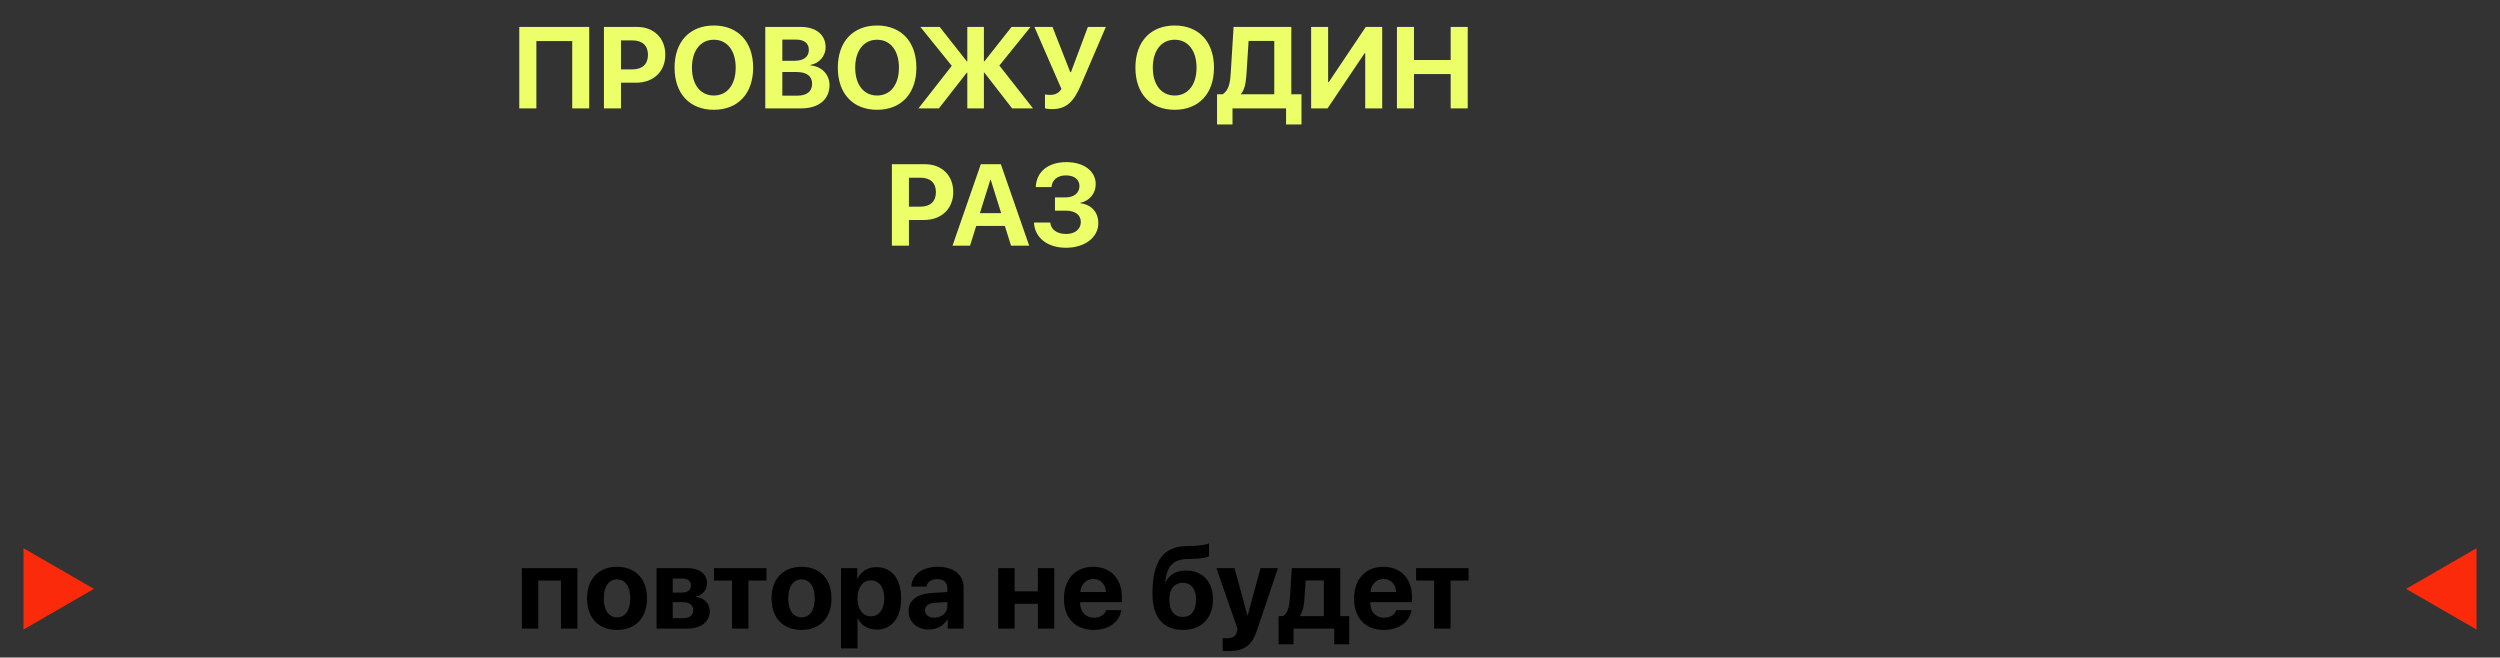
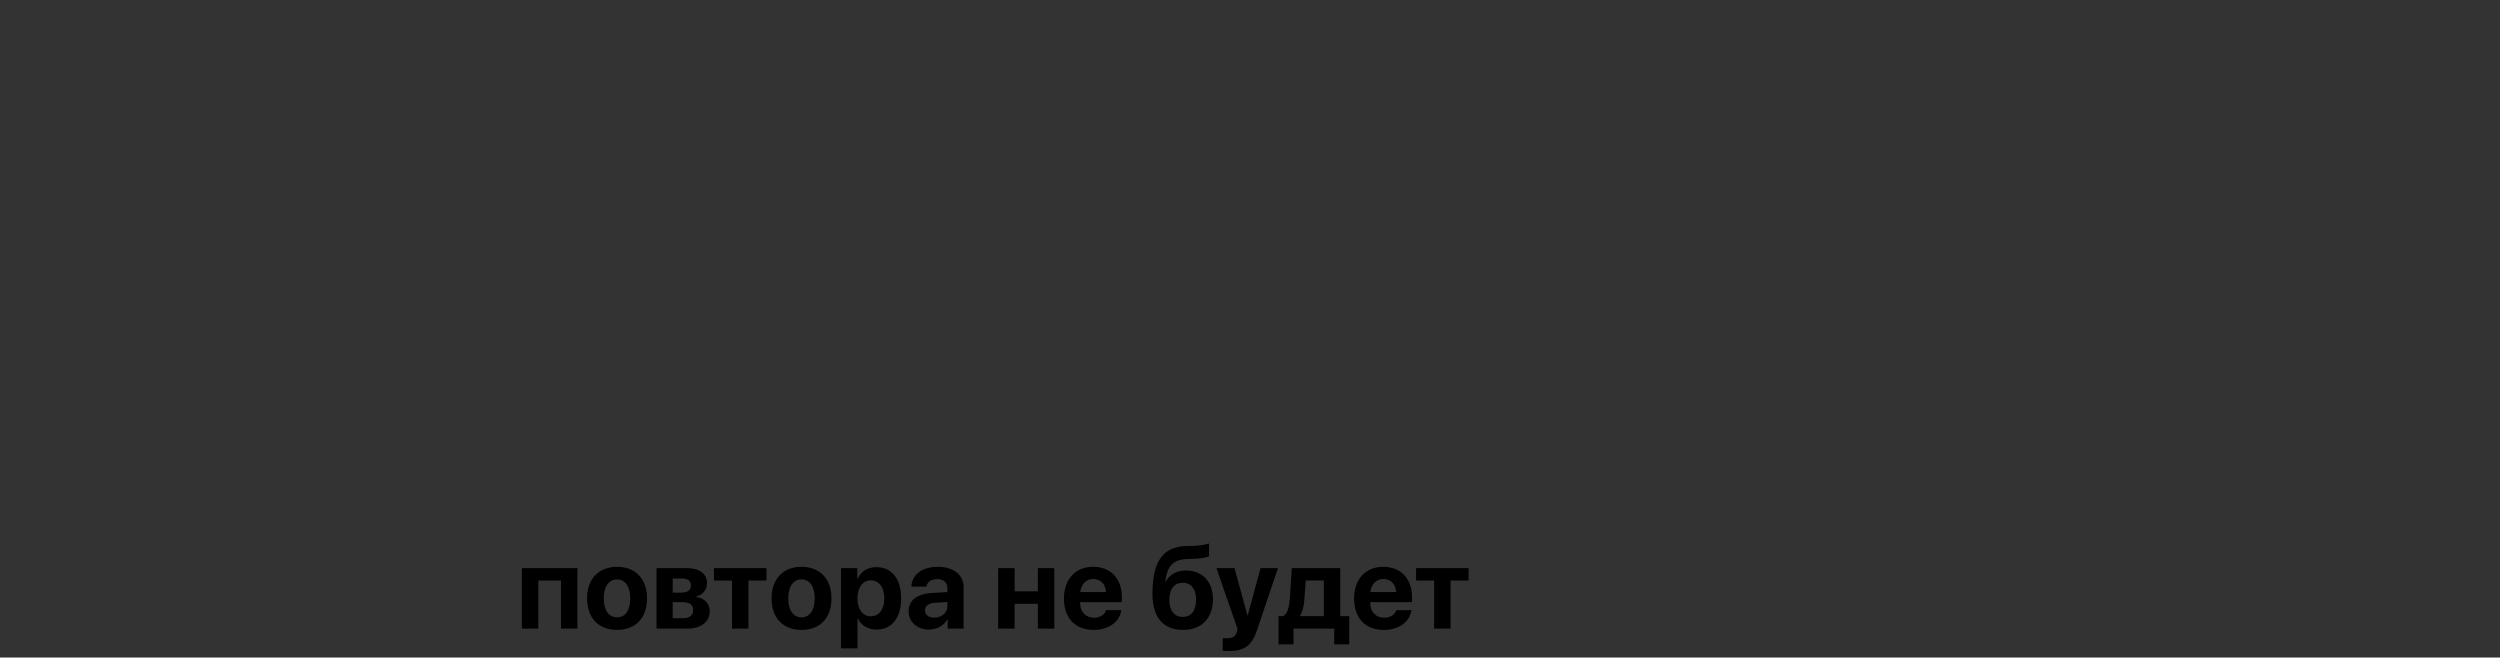
<svg xmlns="http://www.w3.org/2000/svg" width="346" height="91" viewBox="0 0 346 91" fill="none">
  <rect x="0" y="0" width="346" height="91" fill="#333333" stroke="none" />
-   <path d="M81.547 15H79.195V5.68H74.234V15H71.867V3.727H81.547V15ZM83.586 3.727H88.172C90.484 3.727 92.078 5.266 92.078 7.586C92.078 9.898 90.43 11.445 88.055 11.445H85.945V15H83.586V3.727ZM85.945 5.594V9.602H87.539C88.891 9.602 89.68 8.883 89.68 7.594C89.68 6.312 88.898 5.594 87.547 5.594H85.945ZM98.797 3.531C102.133 3.531 104.234 5.773 104.234 9.367C104.234 12.953 102.133 15.195 98.797 15.195C95.453 15.195 93.359 12.953 93.359 9.367C93.359 5.773 95.453 3.531 98.797 3.531ZM98.797 5.5C96.953 5.5 95.766 7 95.766 9.367C95.766 11.727 96.945 13.219 98.797 13.219C100.641 13.219 101.82 11.727 101.82 9.367C101.82 7 100.641 5.5 98.797 5.5ZM110.906 15H105.914V3.727H110.82C112.938 3.727 114.266 4.812 114.266 6.539C114.266 7.773 113.344 8.805 112.148 8.984V9.047C113.68 9.164 114.805 10.281 114.805 11.773C114.805 13.758 113.312 15 110.906 15ZM108.273 5.484V8.414H109.969C111.227 8.414 111.945 7.859 111.945 6.906C111.945 6 111.312 5.484 110.211 5.484H108.273ZM108.273 13.242H110.305C111.664 13.242 112.398 12.664 112.398 11.586C112.398 10.531 111.641 9.969 110.25 9.969H108.273V13.242ZM121.391 3.531C124.727 3.531 126.828 5.773 126.828 9.367C126.828 12.953 124.727 15.195 121.391 15.195C118.047 15.195 115.953 12.953 115.953 9.367C115.953 5.773 118.047 3.531 121.391 3.531ZM121.391 5.5C119.547 5.5 118.359 7 118.359 9.367C118.359 11.727 119.539 13.219 121.391 13.219C123.234 13.219 124.414 11.727 124.414 9.367C124.414 7 123.234 5.5 121.391 5.5ZM138.312 9.07L142.969 15H140.078L136.234 10.047H136.172V15H133.875V10.047H133.812L129.945 15H127.117L131.727 9.109L127.383 3.727H130.055L133.812 8.5H133.875V3.727H136.172V8.5H136.234L140 3.727H142.625L138.312 9.07ZM145.602 15.102C145.117 15.102 144.688 15.023 144.625 14.984V13.062C144.703 13.086 144.914 13.133 145.312 13.133C146 13.133 146.508 12.93 146.906 12.312L143.164 3.727H145.664L148.125 9.992H148.219L150.562 3.727H153.047L149.594 11.773C148.609 14.062 147.609 15.102 145.602 15.102ZM162.578 3.531C165.914 3.531 168.016 5.773 168.016 9.367C168.016 12.953 165.914 15.195 162.578 15.195C159.234 15.195 157.141 12.953 157.141 9.367C157.141 5.773 159.234 3.531 162.578 3.531ZM162.578 5.5C160.734 5.5 159.547 7 159.547 9.367C159.547 11.727 160.727 13.219 162.578 13.219C164.422 13.219 165.602 11.727 165.602 9.367C165.602 7 164.422 5.5 162.578 5.5ZM172.508 10.273C172.422 11.531 172.258 12.398 171.758 12.984V13.047H176.359V5.664H172.805L172.508 10.273ZM170.578 15V17.227H168.438V13.047H169.227C170.016 12.508 170.242 11.625 170.336 10.094L170.727 3.727H178.719V13.047H180.125V17.227H177.992V15H170.578ZM188.945 15V7.375H188.852L183.734 15H181.461V3.727H183.812V11.359H183.906L189.023 3.727H191.297V15H188.945ZM203.133 15H200.773V10.25H195.695V15H193.336V3.727H195.695V8.305H200.773V3.727H203.133V15ZM123.438 22.727H128.023C130.336 22.727 131.93 24.266 131.93 26.586C131.93 28.898 130.281 30.445 127.906 30.445H125.797V34H123.438V22.727ZM125.797 24.594V28.602H127.391C128.742 28.602 129.531 27.883 129.531 26.594C129.531 25.312 128.75 24.594 127.398 24.594H125.797ZM139.93 34L139.07 31.266H135.109L134.25 34H131.828L135.742 22.727H138.516L142.438 34H139.93ZM137.062 24.883L135.617 29.5H138.562L137.117 24.883H137.062ZM146.008 29.156V27.32H147.5C148.625 27.32 149.398 26.695 149.398 25.766C149.398 24.844 148.688 24.273 147.531 24.273C146.359 24.273 145.594 24.898 145.531 25.891H143.352C143.43 23.766 145.062 22.438 147.594 22.438C150.008 22.438 151.648 23.68 151.648 25.492C151.648 26.766 150.789 27.805 149.523 28.07V28.133C151.047 28.305 152.008 29.375 152.008 30.883C152.008 32.859 150.133 34.289 147.539 34.289C144.961 34.289 143.203 32.906 143.102 30.797H145.359C145.43 31.766 146.281 32.383 147.562 32.383C148.773 32.383 149.586 31.711 149.586 30.727C149.586 29.742 148.812 29.156 147.523 29.156H146.008Z" fill="#ECFF68" />
  <path d="M77.641 87V80.344H74.5V87H72.227V78.625H79.914V87H77.641ZM85.398 87.18C82.867 87.18 81.25 85.555 81.25 82.805C81.25 80.094 82.891 78.445 85.398 78.445C87.906 78.445 89.547 80.086 89.547 82.805C89.547 85.562 87.93 87.18 85.398 87.18ZM85.398 85.438C86.516 85.438 87.227 84.492 87.227 82.812C87.227 81.148 86.508 80.188 85.398 80.188C84.289 80.188 83.562 81.148 83.562 82.812C83.562 84.492 84.273 85.438 85.398 85.438ZM94.453 80.07H93.102V82.016H94.336C95.172 82.016 95.625 81.664 95.625 81.031C95.625 80.422 95.203 80.07 94.453 80.07ZM94.453 83.336H93.102V85.555H94.555C95.445 85.555 95.938 85.164 95.938 84.438C95.938 83.711 95.422 83.336 94.453 83.336ZM90.867 87V78.625H95.062C96.805 78.625 97.852 79.414 97.852 80.734C97.852 81.633 97.195 82.414 96.336 82.547V82.609C97.453 82.742 98.227 83.523 98.227 84.578C98.227 86.047 97.039 87 95.141 87H90.867ZM106.078 78.625V80.344H103.586V87H101.312V80.344H98.812V78.625H106.078ZM110.93 87.18C108.398 87.18 106.781 85.555 106.781 82.805C106.781 80.094 108.422 78.445 110.93 78.445C113.438 78.445 115.078 80.086 115.078 82.805C115.078 85.562 113.461 87.18 110.93 87.18ZM110.93 85.438C112.047 85.438 112.758 84.492 112.758 82.812C112.758 81.148 112.039 80.188 110.93 80.188C109.82 80.188 109.094 81.148 109.094 82.812C109.094 84.492 109.805 85.438 110.93 85.438ZM121.289 78.492C123.414 78.492 124.719 80.109 124.719 82.812C124.719 85.508 123.422 87.133 121.328 87.133C120.109 87.133 119.172 86.539 118.727 85.594H118.68V89.734H116.398V78.625H118.648V80.086H118.695C119.148 79.102 120.078 78.492 121.289 78.492ZM120.523 85.297C121.664 85.297 122.383 84.336 122.383 82.812C122.383 81.297 121.664 80.32 120.523 80.32C119.406 80.32 118.672 81.312 118.672 82.812C118.672 84.328 119.406 85.297 120.523 85.297ZM129.305 85.484C130.297 85.484 131.117 84.836 131.117 83.93V83.32L129.352 83.43C128.5 83.492 128.016 83.875 128.016 84.469C128.016 85.094 128.531 85.484 129.305 85.484ZM128.555 87.133C126.961 87.133 125.75 86.102 125.75 84.594C125.75 83.07 126.922 82.188 129.008 82.062L131.117 81.938V81.383C131.117 80.602 130.57 80.148 129.711 80.148C128.859 80.148 128.32 80.57 128.211 81.188H126.125C126.211 79.562 127.594 78.445 129.812 78.445C131.961 78.445 133.359 79.555 133.359 81.242V87H131.156V85.719H131.109C130.641 86.609 129.602 87.133 128.555 87.133ZM143.641 87V83.57H140.422V87H138.148V78.625H140.422V81.844H143.641V78.625H145.914V87H143.641ZM151.312 80.133C150.312 80.133 149.594 80.891 149.516 81.938H153.07C153.023 80.867 152.328 80.133 151.312 80.133ZM153.102 84.438H155.195C154.945 86.078 153.445 87.18 151.375 87.18C148.797 87.18 147.25 85.531 147.25 82.852C147.25 80.18 148.812 78.445 151.289 78.445C153.727 78.445 155.266 80.094 155.266 82.641V83.336H149.492V83.477C149.492 84.672 150.25 85.492 151.414 85.492C152.25 85.492 152.891 85.078 153.102 84.438ZM163.734 87.18C161.031 87.18 159.5 85.477 159.5 82.203C159.5 77.492 161.094 75.672 164.148 75.578L165.125 75.555C166.18 75.516 167.102 75.328 167.328 75.211V76.977C167.203 77.094 166.414 77.305 165.266 77.336L164.344 77.367C162.273 77.43 161.531 78.406 161.258 80.539H161.32C161.836 79.539 162.781 78.961 164.148 78.961C166.406 78.961 167.875 80.5 167.875 82.93C167.875 85.562 166.289 87.18 163.734 87.18ZM163.695 85.383C164.852 85.383 165.539 84.523 165.539 82.984C165.539 81.516 164.852 80.656 163.695 80.656C162.531 80.656 161.836 81.516 161.836 82.984C161.836 84.523 162.523 85.383 163.695 85.383ZM170.078 90.102C170 90.102 169.289 90.094 169.219 90.078V88.32C169.289 88.336 169.703 88.336 169.789 88.336C170.625 88.336 171.039 88.07 171.195 87.406C171.195 87.375 171.281 87.039 171.266 87.008L168.352 78.625H170.859L172.641 85.172H172.68L174.461 78.625H176.867L173.984 87.188C173.266 89.336 172.219 90.102 170.078 90.102ZM183.219 85.273V80.336H180.711L180.523 82.984C180.461 83.875 180.289 84.648 179.914 85.211V85.273H183.219ZM179.023 89.172H176.953V85.273H177.594C178.203 84.93 178.438 83.969 178.516 82.836L178.789 78.625H185.492V85.273H186.734V89.172H184.656V87H179.023V89.172ZM191.469 80.133C190.469 80.133 189.75 80.891 189.672 81.938H193.227C193.18 80.867 192.484 80.133 191.469 80.133ZM193.258 84.438H195.352C195.102 86.078 193.602 87.18 191.531 87.18C188.953 87.18 187.406 85.531 187.406 82.852C187.406 80.18 188.969 78.445 191.445 78.445C193.883 78.445 195.422 80.094 195.422 82.641V83.336H189.648V83.477C189.648 84.672 190.406 85.492 191.57 85.492C192.406 85.492 193.047 85.078 193.258 84.438ZM203.25 78.625V80.344H200.758V87H198.484V80.344H195.984V78.625H203.25Z" fill="black" />
-   <path d="M333 81.5L342.75 87.129L342.75 75.871L333 81.5Z" fill="#FA2A0A" />
-   <path d="M13 81.5L3.25 87.129L3.25 75.871L13 81.5Z" fill="#FA2A0A" />
</svg>